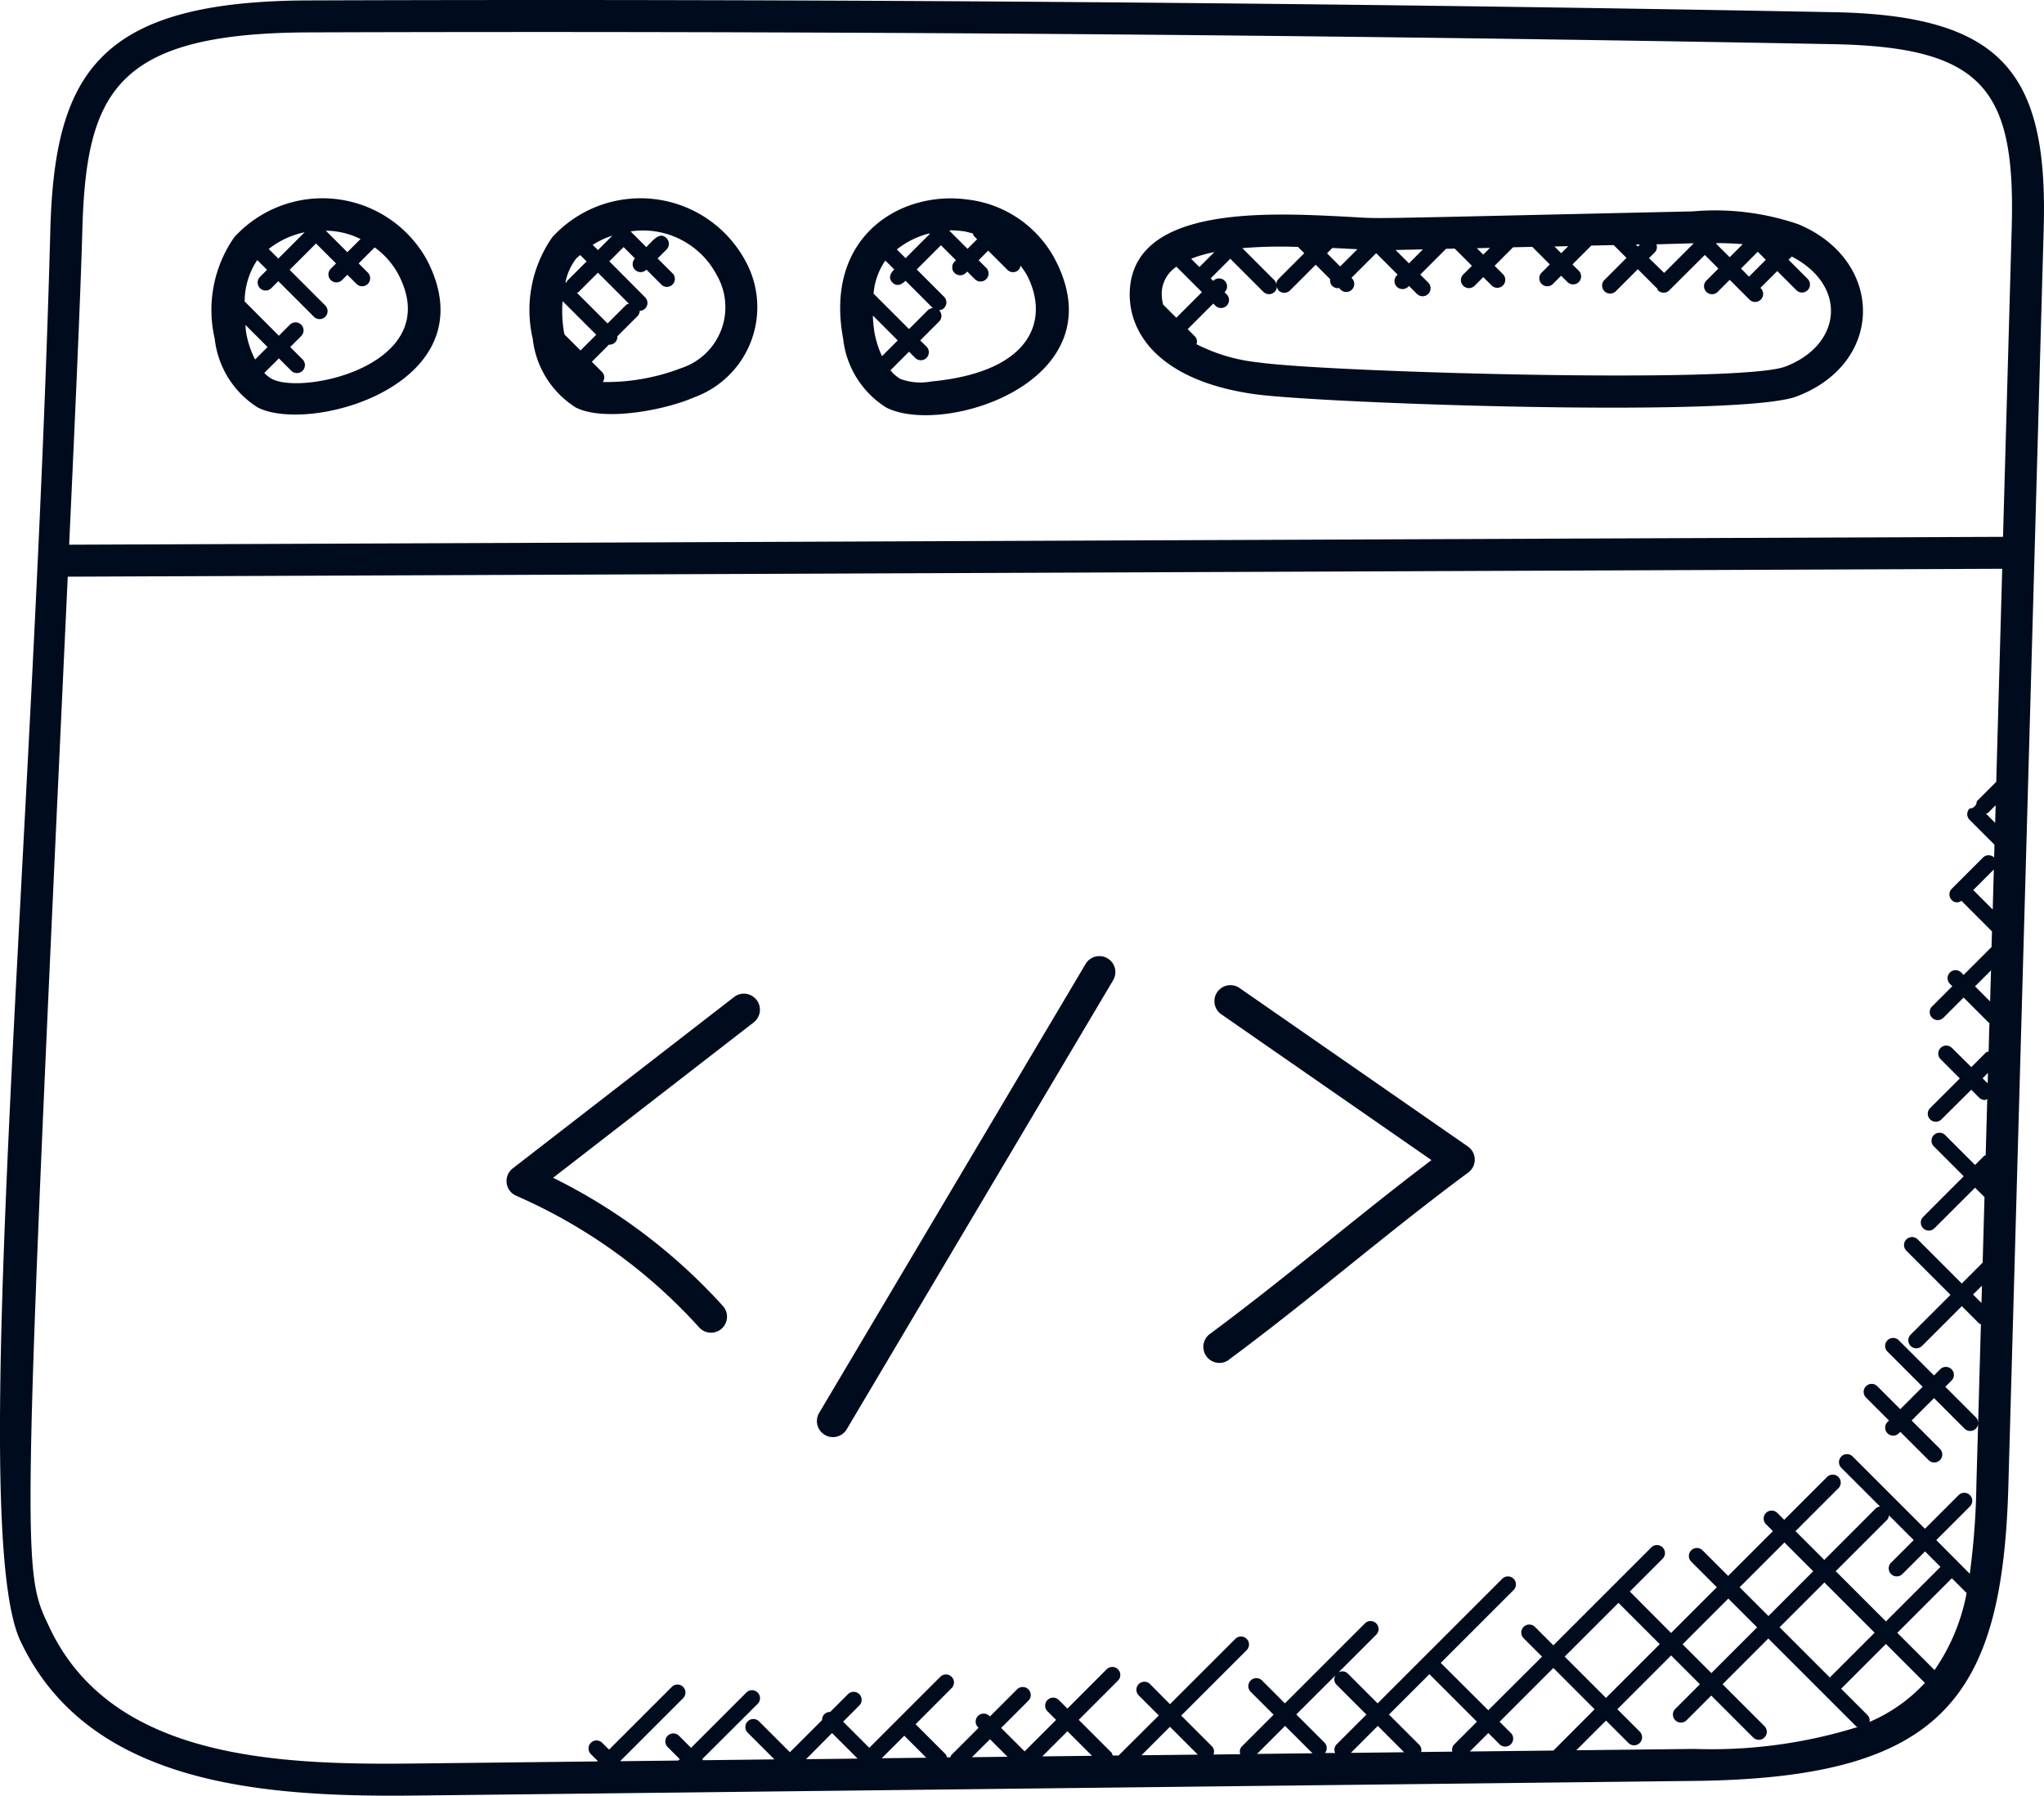
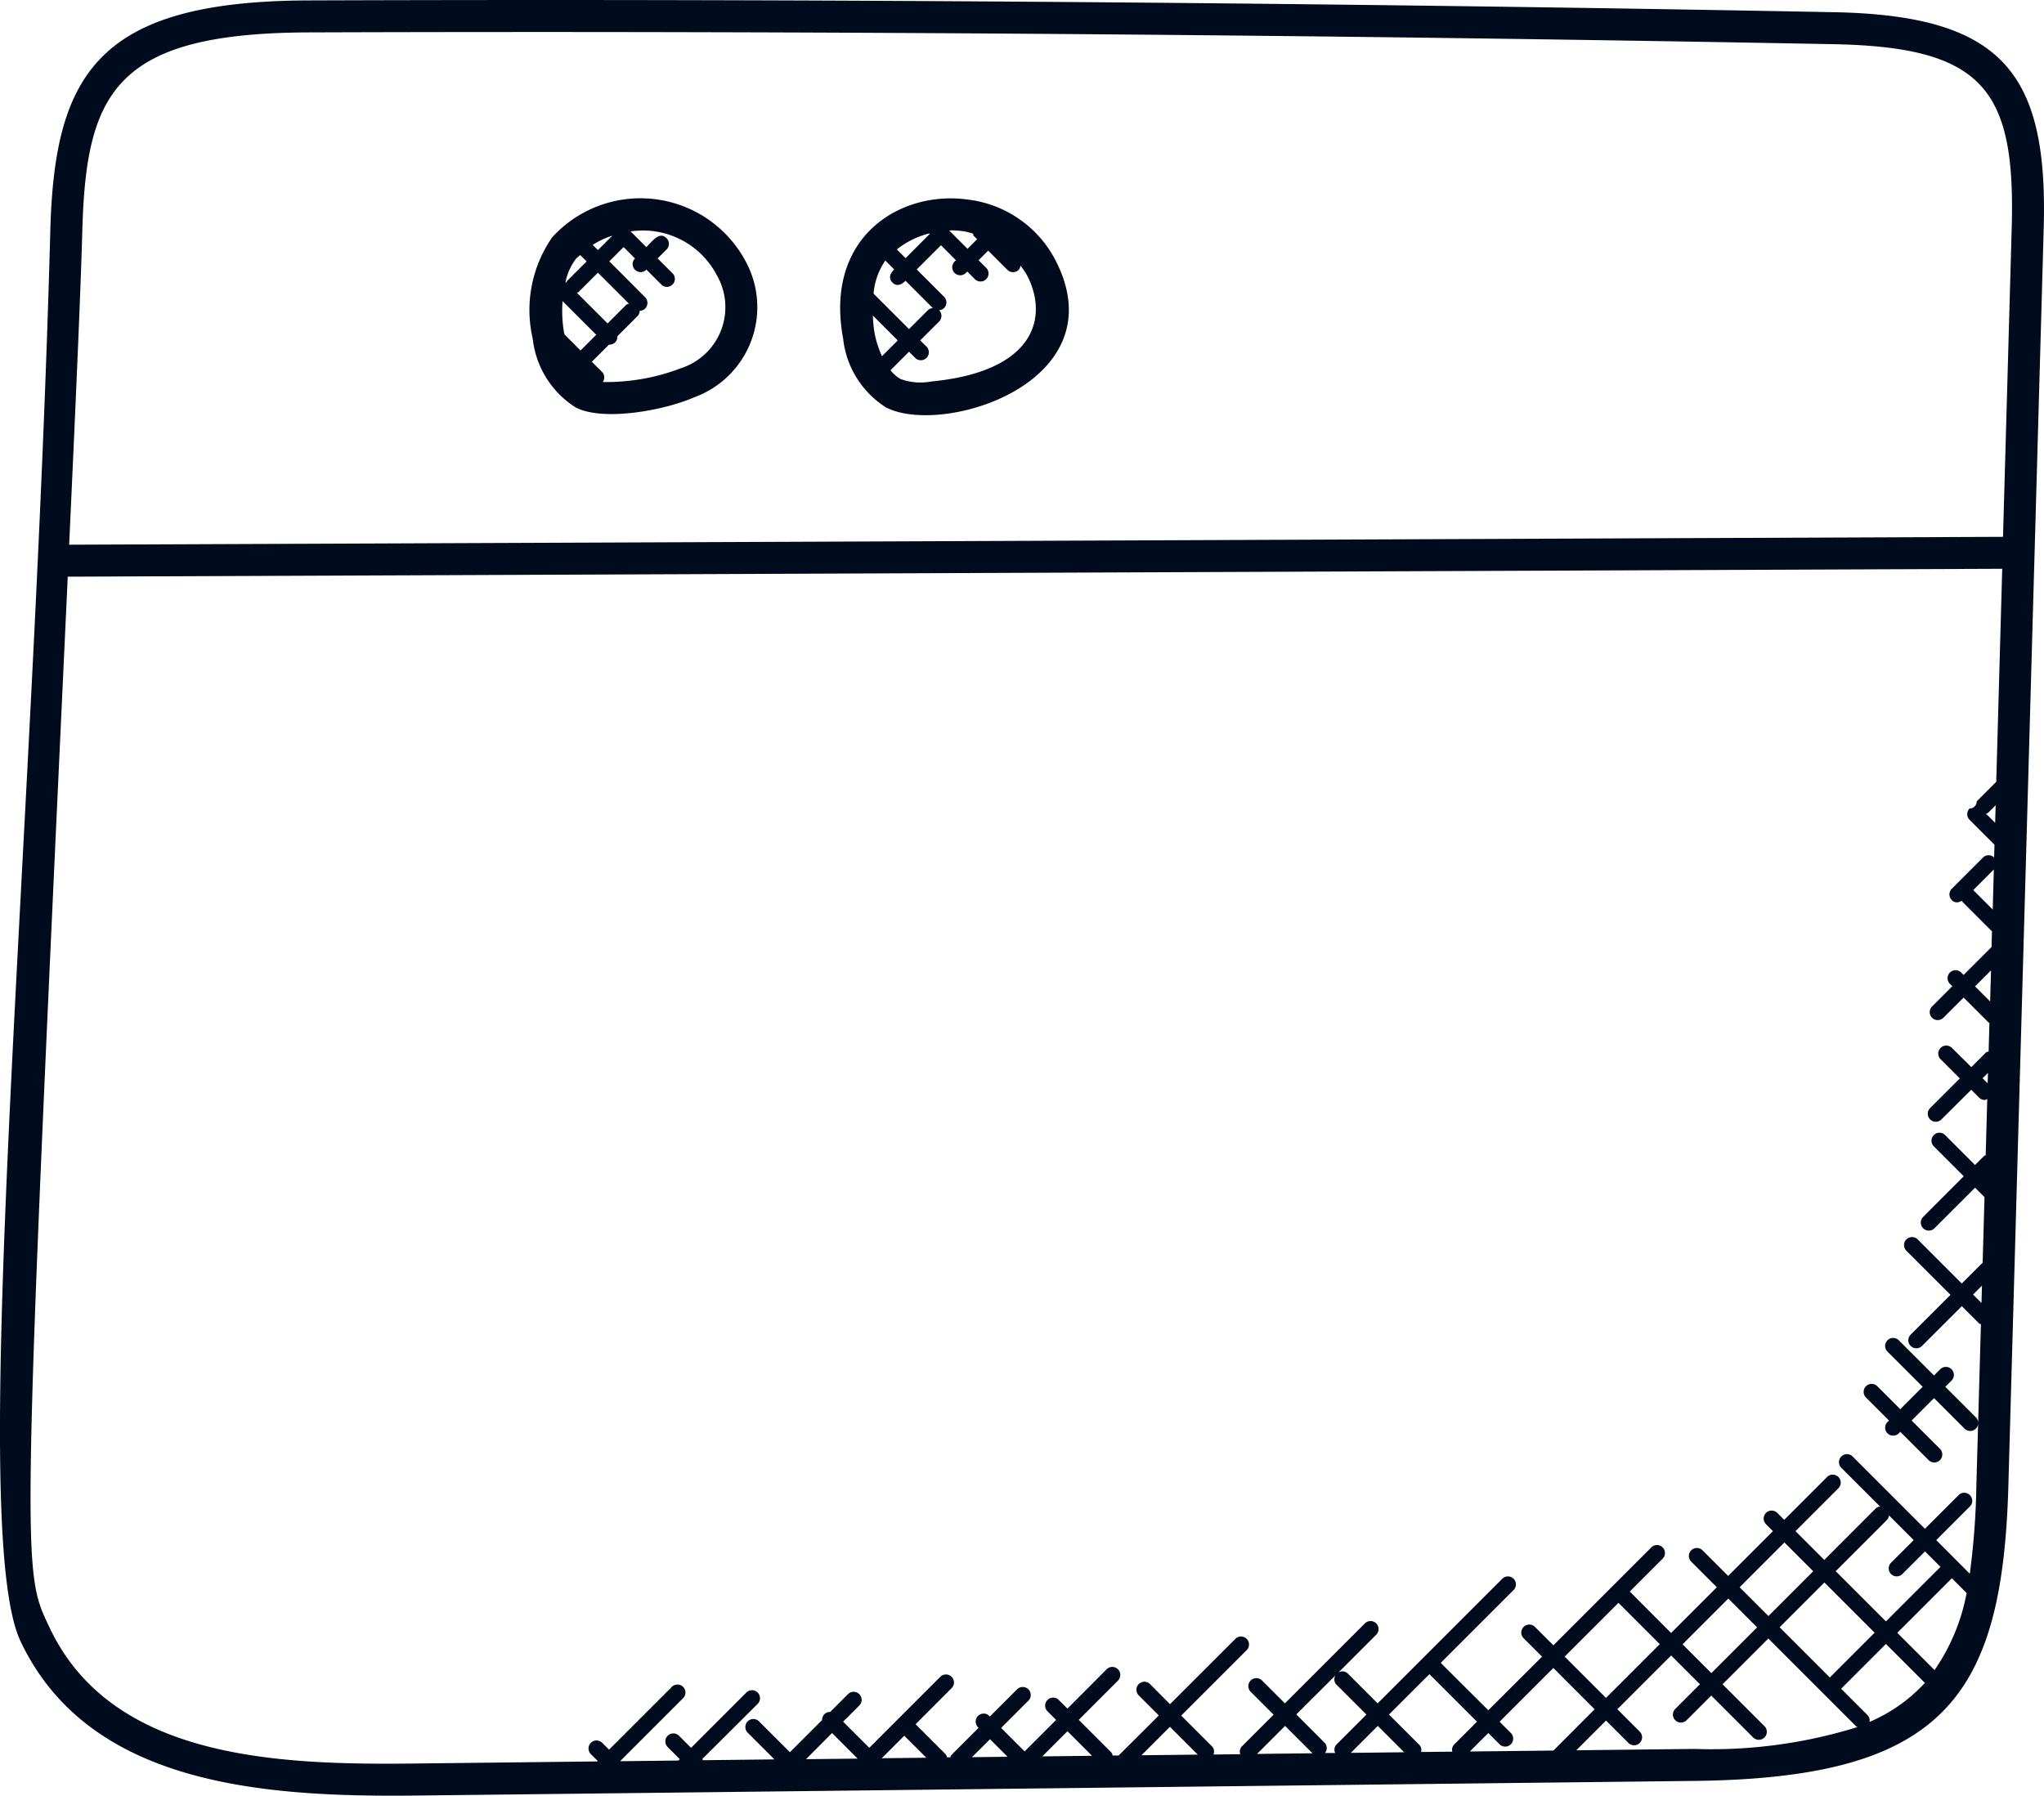
<svg xmlns="http://www.w3.org/2000/svg" width="63.896" height="56.142" viewBox="0 0 63.896 56.142">
  <g id="web-development" transform="translate(-1.052 -4.929)">
    <path id="Path_5549" data-name="Path 5549" d="M14.046,61.067l39.979-.458c7.737-.088,9.622-2.568,9.809-9.22l1.105-39.326c.137-4.86-1.292-6.655-6.571-6.753-15.827-.3-31.856-.423-47.664-.368C4.15,4.963,2.758,7.2,2.625,12.128,2.1,31.638.015,52.687,1.693,56.24,3.818,60.738,9.245,61.119,14.046,61.067Zm13.016-1.955.8.8-1.613.018Zm2.258.084.689.688-1.393.016Zm2.115.671L32,59.306l.548.548Zm2.2-.025.786-.786.768.768Zm3.1-.035.89-.89.87.87Zm6.093-2.21.939.938-.939.939a.234.234,0,0,0-.037.263l-.32,0a.244.244,0,0,0-.013-.323l-.883-.883L42.8,57.309A.239.239,0,0,0,42.829,57.6Zm2.908-.325,1.486,1.486-.715.715a.236.236,0,0,0-.055.221l-.976.011a.233.233,0,0,0-.055-.222l-.949-.949Zm2.548,1.841-.354-.354,1.681-1.681L50.9,58.369,49.612,59.66,47,59.689l.577-.577.354.354a.25.25,0,0,0,.354-.353Zm3.362-4.071,1.291,1.291-1.682,1.681-1.291-1.291Zm-6.7,4.671-1.666.019.843-.843Zm-2.865.032-1.733.02.876-.876Zm11.934-.136-3.687.042.929-.929.7.7a.25.25,0,0,0,.354-.354l-.7-.7,1.681-1.681.9.9-.771.771a.25.25,0,1,0,.354.354l.771-.771,1.31,1.31a.25.25,0,0,0,.354-.354l-1.31-1.31,1.43-1.43,2.75,2.75c.011.011.029.008.042.017A15.387,15.387,0,0,1,54.013,59.609Zm6.089-7.3.771.771-.708.707a.25.25,0,0,0,.354.354l.708-.707.483.483-1.705,1.705-1.57-1.57,1.615-1.615A.238.238,0,0,0,60.1,52.309Zm-.451,3.666-1.4,1.4-1.57-1.57,1.4-1.4Zm-.219,2.579-.827-.827,1.4-1.4,1.217,1.217a5.041,5.041,0,0,1-1.731,1.221A.229.229,0,0,0,59.432,58.554Zm-3.1-3.1-.9-.9,1.4-1.4.9.9Zm-.354.354-1.43,1.43-.9-.9,1.43-1.43Zm5.551,1.34-1.169-1.169,1.706-1.706.461.461A6.24,6.24,0,0,1,61.526,57.144Zm1.89-26.493-.286-.287c.021-.011.048-.009.066-.027l.236-.236Zm-.076,2.71-.608-.609.643-.643Zm-.081,2.874-.472-.472.5-.5ZM63.187,38.8l-.159-.159.169-.169Zm-.193,6.866-.263-.263.278-.278ZM10.708,5.942c15.8-.053,31.841.071,47.641.368,4.691.088,5.711,1.4,5.59,5.726l-.272,9.677-60.453.246c.2-4.323.358-7.878.411-9.8C3.742,7.813,4.647,5.963,10.708,5.942ZM2.6,55.812c-.847-1.793-.894-1.481.57-32.853l60.472-.247-.187,6.661-.61.61a.224.224,0,0,1-.223.224.25.25,0,0,0,0,.354l.778.778-.011.4a.247.247,0,0,0-.347,0l-.977.977a.25.25,0,0,0,0,.354.217.217,0,0,0,.3.021l.957.958-.014.488-.873.873-.074-.075a.25.25,0,0,0-.354.354l.074.074-.632.632a.25.25,0,1,0,.354.354l.632-.632.787.787c.005.005.014,0,.02.008l-.025.892c-.031.012-.065.012-.09.037l-.451.451-.606-.6a.25.25,0,0,0-.354.354l.6.6-.928.927a.25.25,0,0,0,.354.354L62.674,39l.247.247a.249.249,0,0,0,.177.073c.028,0,.049-.022.076-.031l-.049,1.758c-.015.009-.033.006-.046.019l-.286.286-.938-.938a.25.25,0,0,0-.354.353l.938.938L61.17,42.976a.25.25,0,1,0,.354.354l1.269-1.268.295.295-.058,2.049-.652.652L61,43.679a.25.25,0,0,0-.354.354l1.379,1.379-1.245,1.244a.25.25,0,0,0,.354.354l1.245-1.244.541.541c.016.016.038.013.056.023l-.087,3.084a.249.249,0,0,0-.072-.173l-.954-.954.195-.195a.25.25,0,0,0-.354-.354l-.195.195-1.1-1.1a.25.25,0,0,0-.354.354l1.1,1.1-.7.7-.715-.715a.25.25,0,1,0-.353.354l.715.715-.046.046a.25.25,0,1,0,.354.354l.046-.046.885.885a.25.25,0,0,0,.354-.354l-.885-.885.7-.7.954.954a.251.251,0,0,0,.354,0,.246.246,0,0,0,.071-.172l-.055,1.943a23.446,23.446,0,0,1-.206,2.766L61.58,53.08l1.052-1.052a.25.25,0,0,0-.354-.354l-1.052,1.052-2.26-2.26a.25.25,0,0,0-.354.354l1.21,1.21a.24.24,0,0,0-.127.053L58.08,53.7l-.9-.9,1.337-1.337a.25.25,0,1,0-.353-.354l-1.337,1.337-.213-.213a.25.25,0,1,0-.353.354l.213.213-1.4,1.4-.8-.8a.25.25,0,1,0-.354.354l.8.8-1.43,1.43L52,54.688l1.029-1.029a.25.25,0,0,0-.353-.354L49.611,56.37l-.576-.576a.25.25,0,1,0-.354.354l.576.576L47.576,58.4,46.09,56.919l2.28-2.28a.25.25,0,0,0-.353-.354l-3.9,3.9-.938-.938a.239.239,0,0,0-.287-.028l1.181-1.181a.25.25,0,1,0-.354-.354l-2.5,2.5-.716-.715a.25.25,0,0,0-.354.354l.716.715-.994.994a.233.233,0,0,0-.046.242l-.84.01a.235.235,0,0,0-.042-.251l-.966-.966,2.049-2.049a.25.25,0,0,0-.353-.354L37.626,58.21,37,57.579a.25.25,0,0,0-.354.353l.631.631L36.02,59.814l-.186,0c-.012-.032-.013-.067-.038-.092L34.774,58.7,36,57.473a.25.25,0,1,0-.354-.354L34.42,58.348l-.269-.269a.25.25,0,1,0-.354.354l.269.269-.984.984-.734-.734L33.2,58.1a.25.25,0,1,0-.354-.354l-.849.849-.018-.018a.25.25,0,1,0-.354.354l.018.018-.855.855c-.019.018-.016.045-.028.067h-.106a.238.238,0,0,0-.038-.093l-.942-.941L30.8,57.708a.25.25,0,0,0-.354-.354l-2.22,2.22-.818-.817.506-.506a.25.25,0,0,0-.354-.354l-.556.556a.249.249,0,0,0-.182.071.245.245,0,0,0-.071.182l-1.006,1.006-.966-.965a.25.25,0,0,0-.354.354l.836.835-2.237.026c-.006-.007,0-.018-.01-.025l-.01-.01L24.737,58.2a.25.25,0,1,0-.354-.354l-1.728,1.729-.381-.381a.25.25,0,0,0-.353.354l.381.381-.044.043-1.806.021-.008-.008,1.965-1.965a.25.25,0,0,0-.353-.354l-1.965,1.965-.214-.213a.25.25,0,0,0-.354.354l.214.213L19.72,60l-5.69.065C9.72,60.115,4.54,59.929,2.6,55.812Z" fill="#000c1e" />
-     <path id="Path_5550" data-name="Path 5550" d="M9.109,17.669c1.66.847,7.269-.744,5.3-4.592a3.729,3.729,0,0,0-6.037-.727,3.978,3.978,0,0,0-.608,3.168A2.918,2.918,0,0,0,9.109,17.669Zm-.083-1.5a3.021,3.021,0,0,1-.278-.832c-.016-.084-.015-.167-.025-.251l.693.693Zm4.493-2.634c1.426,2.779-2.956,3.753-3.956,3.246a.98.98,0,0,1-.249-.192l.456-.456.387.387a.25.25,0,0,0,.354-.354l-.387-.387.344-.344a.25.25,0,0,0-.354-.354l-.344.345L8.7,14.354a2.349,2.349,0,0,1,.393-1.294l.306.306-.222.222a.25.25,0,0,0,.353.354l.222-.222,1.113,1.113a.25.25,0,1,0,.354-.354l-1.113-1.113.825-.825.626.625-.168.168a.25.25,0,0,0,.353.354l.168-.168.286.285a.25.25,0,0,0,.354-.354l-.286-.286.5-.5A2.5,2.5,0,0,1,13.519,13.533Zm-2.947-1.342-.82.82-.3-.3A2.708,2.708,0,0,1,10.572,12.191Zm1.746.213-.408.408-.673-.672A2.485,2.485,0,0,1,12.318,12.4Z" fill="#000c1e" />
    <path id="Path_5551" data-name="Path 5551" d="M19.05,17.669c.887.453,2.813.073,3.69-.313a3,3,0,0,0,1.609-4.279,3.728,3.728,0,0,0-6.036-.727,3.978,3.978,0,0,0-.608,3.168A2.922,2.922,0,0,0,19.05,17.669Zm.008-4.65c.04-.044.089-.076.131-.117l.2.2-.608.608c-.015.015-.012.037-.023.055-.008-.007-.019-.006-.028-.012A1.772,1.772,0,0,1,19.058,13.019Zm1.125-.723.006.006-.446.446-.163-.163A2.657,2.657,0,0,1,20.183,12.3Zm-.138,2.745-.959-.958c.015-.01.035-.007.049-.02l.608-.608.969.969c-.028.012-.061.012-.084.035Zm-.354.354-.492.492-.5-.5c0-.019-.011-.036-.014-.055a4.035,4.035,0,0,1-.047-.989Zm3.769-1.862a2.005,2.005,0,0,1-1.121,2.908,6.527,6.527,0,0,1-2.445.432.243.243,0,0,0-.018-.31l-.323-.323.54-.54s.008.005.012.005a.249.249,0,0,0,.177-.073.242.242,0,0,0,.068-.189l.631-.631a.241.241,0,0,0,.068-.165.246.246,0,0,0,.169-.07.25.25,0,0,0,0-.354L20.1,13.1l.446-.446.356.356,0,0a.25.25,0,1,0,.358.349l.491.491A.25.25,0,0,0,22.1,13.5l-.491-.491.279-.279a.25.25,0,0,0,0-.354c-.216-.216-.417.064-.632.279l-.491-.491A2.607,2.607,0,0,1,23.46,13.533Z" fill="#000c1e" />
    <path id="Path_5552" data-name="Path 5552" d="M28.753,17.669c1.786.915,7.24-.8,5.3-4.592a3.563,3.563,0,0,0-2.766-1.911c-2.069-.282-4.477,1.141-3.878,4.352A2.913,2.913,0,0,0,28.753,17.669ZM30.1,12.227l.016.016L29.361,13l-.273-.273A2.685,2.685,0,0,1,30.1,12.227Zm-1.094,1.126c-.169.168-.16.306-.056.41s.243.11.409-.056l.853.854s0,0,.006,0a.243.243,0,0,0-.161.067l-.589.589L28.36,14.11a2.121,2.121,0,0,1,.368-1.035Zm-.669,1.44.778.779-.492.493a3.168,3.168,0,0,1-.233-.729A4.159,4.159,0,0,1,28.338,14.793Zm1.836,2.062a1.821,1.821,0,0,1-.968-.076,1.067,1.067,0,0,1-.316-.274l.579-.58.18.18A.25.25,0,1,0,30,15.752l-.181-.181.589-.589a.25.25,0,0,0,0-.354s0,0-.006,0a.243.243,0,0,0,.161-.067.25.25,0,0,0,0-.354l-.853-.854.757-.756.468.468-.043.043a.25.25,0,0,0,.354.354l.043-.043.238.238a.25.25,0,1,0,.354-.354l-.238-.238.3-.3.6.6a.251.251,0,0,0,.354,0,.235.235,0,0,0,.054-.131,2.334,2.334,0,0,1,.205.3C33.851,14.875,33.372,16.547,30.174,16.855Zm.984-4.7a2.826,2.826,0,0,1,.308.076c.012.026.011.056.032.077l.1.1-.3.3-.572-.571c.022,0,.043-.007.066-.007A2.757,2.757,0,0,1,31.158,12.158Z" fill="#000c1e" />
-     <path id="Path_5553" data-name="Path 5553" d="M40.254,17.25c2.049.292,15.192.75,16.964.073,2.78-1.059,2.728-4.272.045-5.385a8.03,8.03,0,0,0-3.3-.4c-10.887.241-9.567.234-10.772.169-2.475-.13-6.607-.354-6.816,2.23C36.268,15.259,37.21,16.816,40.254,17.25Zm16.608-.86c-1.43.545-14.336.175-16.468-.13a5.524,5.524,0,0,1-1.94-.569.233.233,0,0,0-.046-.242l-.229-.229.8-.8.069.069a.25.25,0,0,0,.353-.354l-.069-.069.005-.005a.25.25,0,1,0-.354-.354l-.005.005-.08-.08.613-.613,1.034,1.034a.251.251,0,0,0,.354,0,.246.246,0,0,0,.07-.169.24.24,0,0,0,.053.127.251.251,0,0,0,.354,0l.805-.805.454.454a.239.239,0,0,0,.061.206.247.247,0,0,0,.177.073c.011,0,.019-.011.029-.012l.057.057a.25.25,0,0,0,.354-.354l-.014-.014.772-.772.671.671-.025.025a.249.249,0,0,0,0,.353.252.252,0,0,0,.379-.025l.253.253a.25.25,0,0,0,.354-.353l-.253-.253.806-.807.271-.006.538.538-.271.27a.25.25,0,1,0,.354.354l.271-.271.261.261a.25.25,0,1,0,.354-.354l-.261-.261.578-.579.6-.013.549.549-.256.256a.25.25,0,0,0,.354.354l.256-.256.2.2a.25.25,0,0,0,.354-.353l-.2-.2.589-.59.7-.015.4.4-.689.689a.25.25,0,1,0,.354.354l.689-.689.609.609c.01.016.007.037.021.052a.25.25,0,0,0,.353,0L54.345,12.9l.425.425-.386.386a.25.25,0,0,0,.353.353l.386-.386.618.618a.25.25,0,0,0,.354-.354l-.012-.012.526-.526.6.6a.25.25,0,0,0,.354-.353l-.6-.6.1-.1C58.812,13.854,58.639,15.711,56.862,16.39ZM39.015,12.809l-.469.469-.259-.259A4.2,4.2,0,0,1,39.015,12.809Zm5.663-.064.855-.019-.437.437Zm2.541-.056.409-.009-.209.209Zm2.427-.054.43-.009-.22.22Zm4.334-.1.01.01-.916.916L52.6,13l.186-.186a.236.236,0,0,0,.045-.246Zm1.554.025-.411.411L54.7,12.55l.02-.02C54.992,12.53,55.265,12.541,55.534,12.564Zm-.057.765L56,12.8l.252.252-.526.526Zm-3.225-.686-.064-.064.131,0Zm-8.767.082-.539.539-.411-.411.167-.167c.145.007.305.014.437.022Zm-1.861-.076.2.2-.805.805a.246.246,0,0,0-.07.169A.24.24,0,0,0,40.9,13.7l-1.012-1.013A14.528,14.528,0,0,1,41.624,12.649Zm-3.8.619.8.8-.8.8-.412-.412a1.318,1.318,0,0,1-.04-.435A1.023,1.023,0,0,1,37.828,13.268Z" fill="#000c1e" />
-     <path id="Path_5554" data-name="Path 5554" d="M26.836,49.79a.493.493,0,0,0,.255.07.5.5,0,0,0,.43-.245l8.332-14.046a.5.5,0,0,0-.86-.51L26.661,49.1A.5.5,0,0,0,26.836,49.79Z" fill="#000c1e" />
-     <path id="Path_5555" data-name="Path 5555" d="M39.466,47.441c2.615-1.938,4.909-3.948,7.485-5.854a.5.5,0,0,0-.013-.813L39.8,35.819a.5.5,0,1,0-.57.822L45.8,41.2c-2.388,1.807-4.536,3.666-6.929,5.436a.5.5,0,1,0,.6.805Z" fill="#000c1e" />
-     <path id="Path_5556" data-name="Path 5556" d="M17.189,42.315A16.7,16.7,0,0,1,22.9,46.422a.5.5,0,1,0,.742-.67,17.719,17.719,0,0,0-5.3-4l6.27-4.857A.5.5,0,1,0,24,36.1l-6.921,5.359a.5.5,0,0,0-.189.458A.5.5,0,0,0,17.189,42.315Z" fill="#000c1e" />
  </g>
</svg>